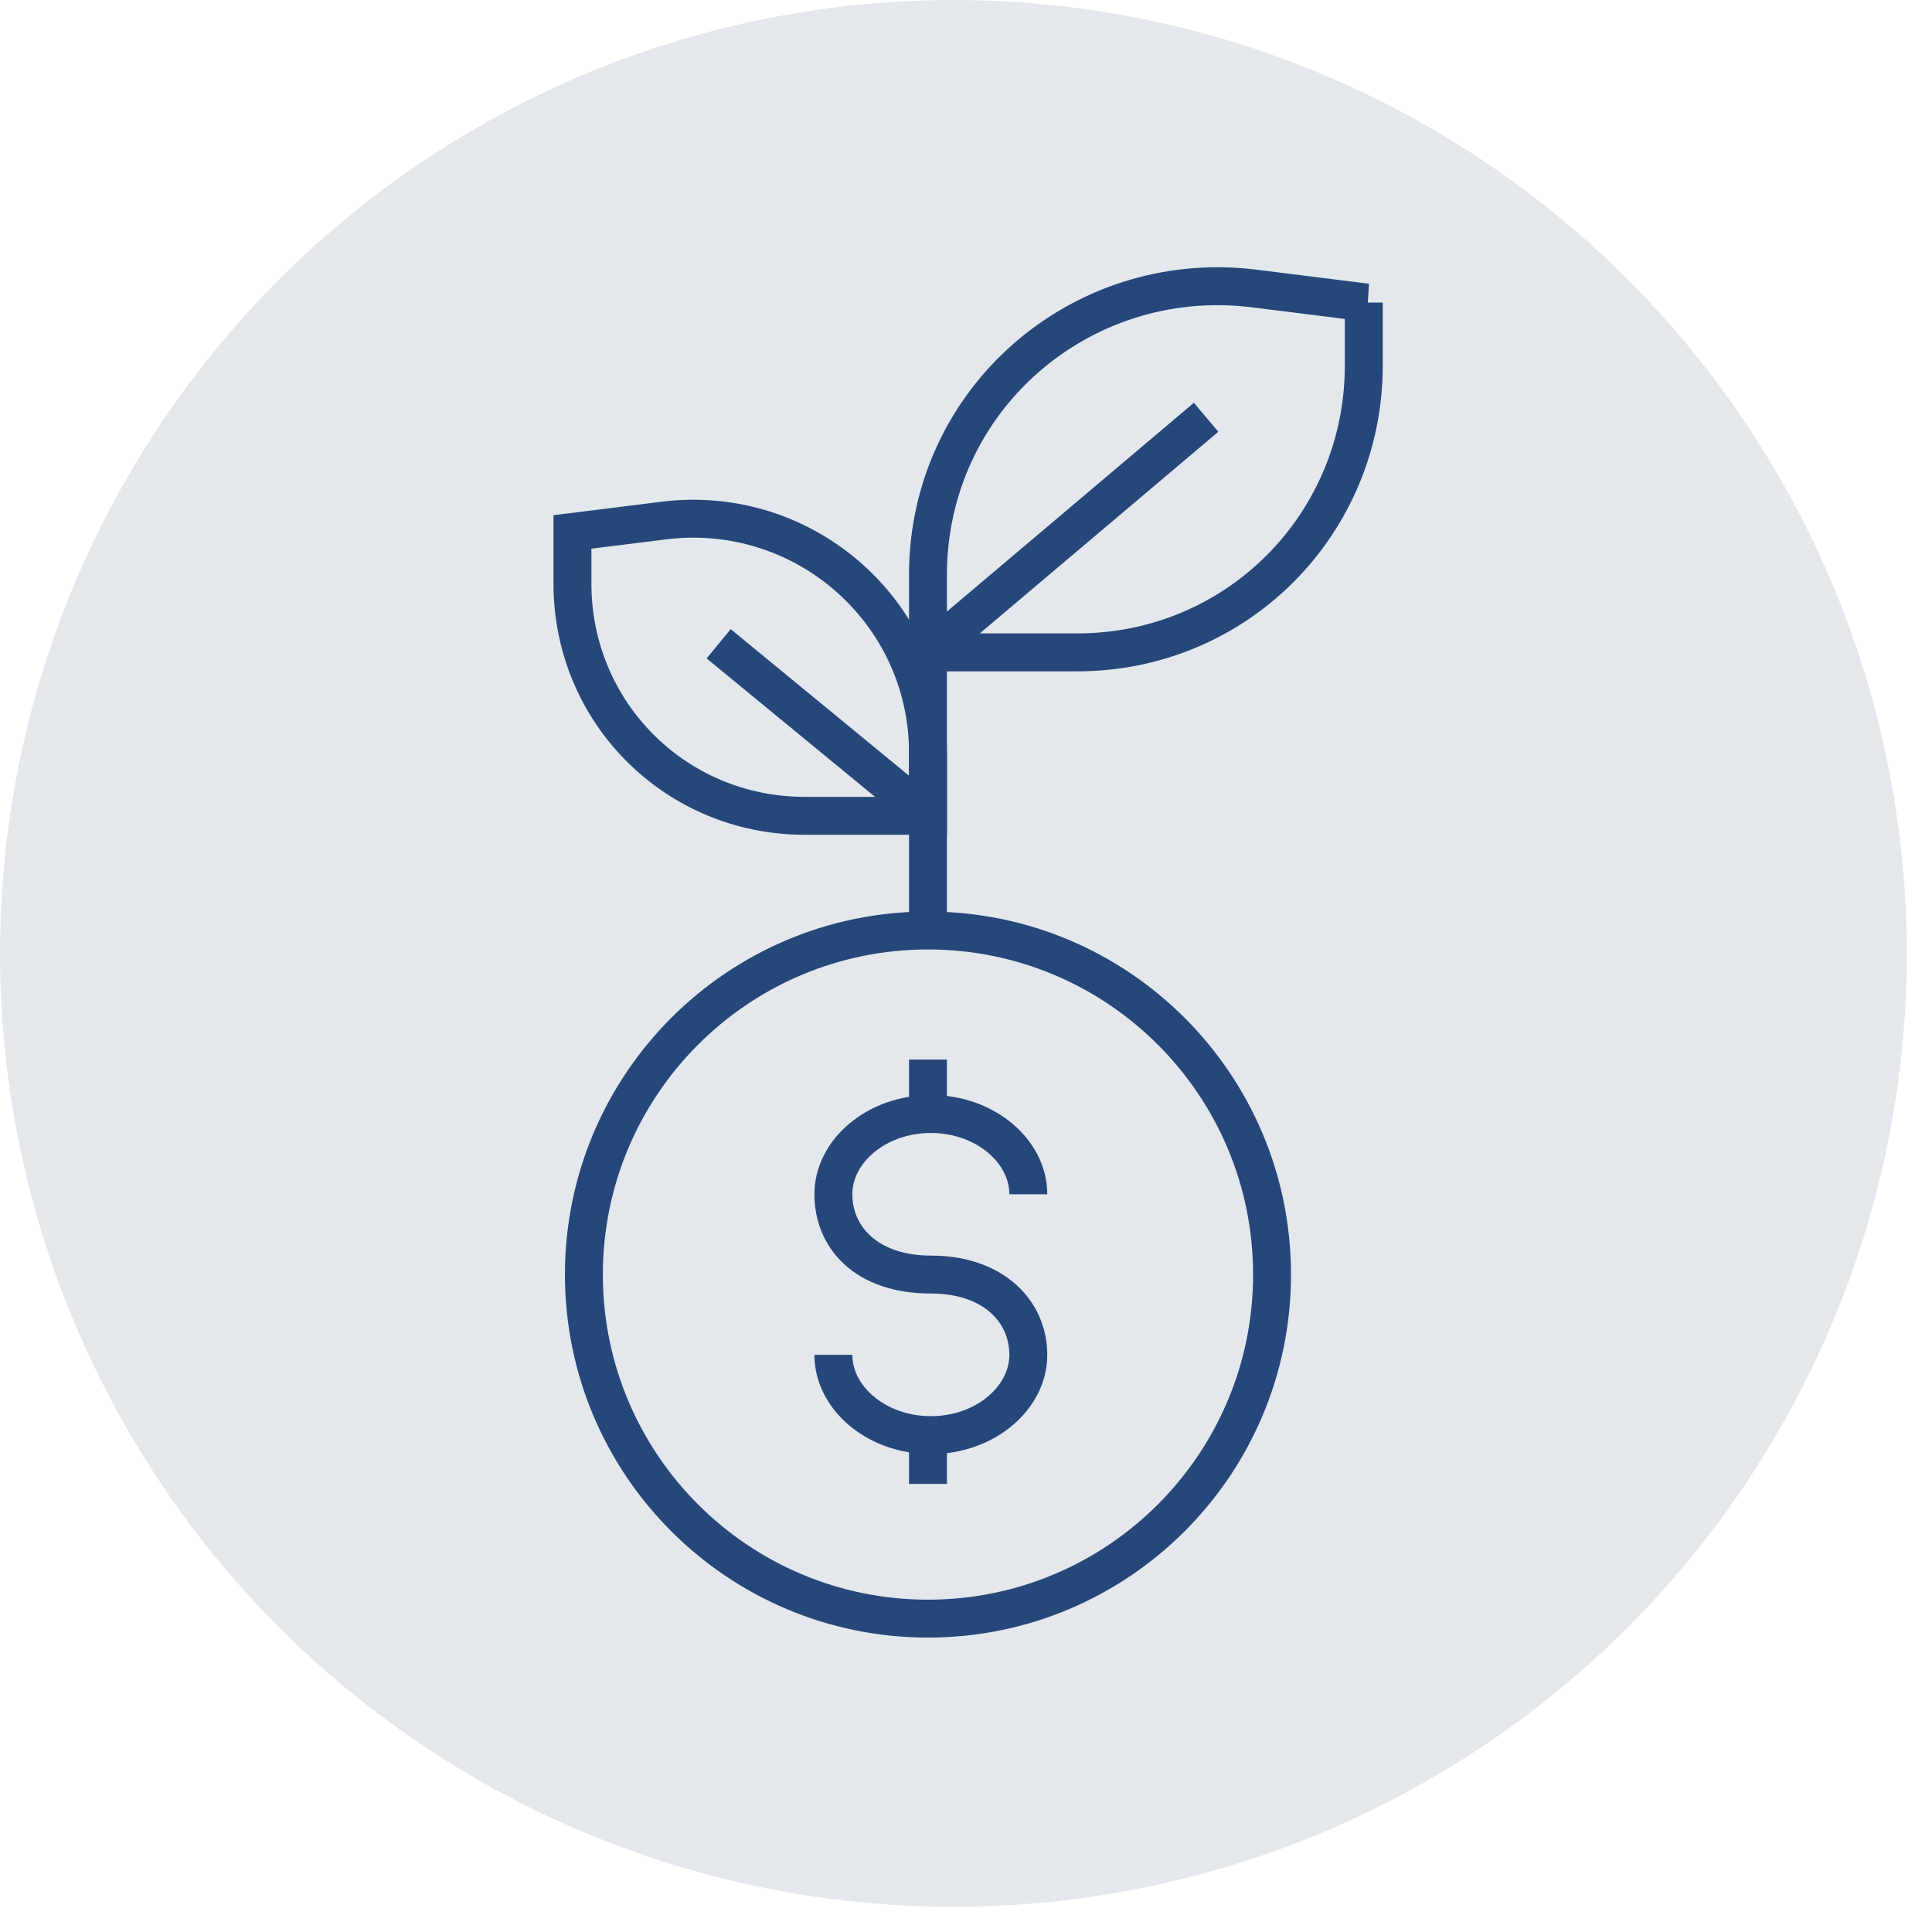
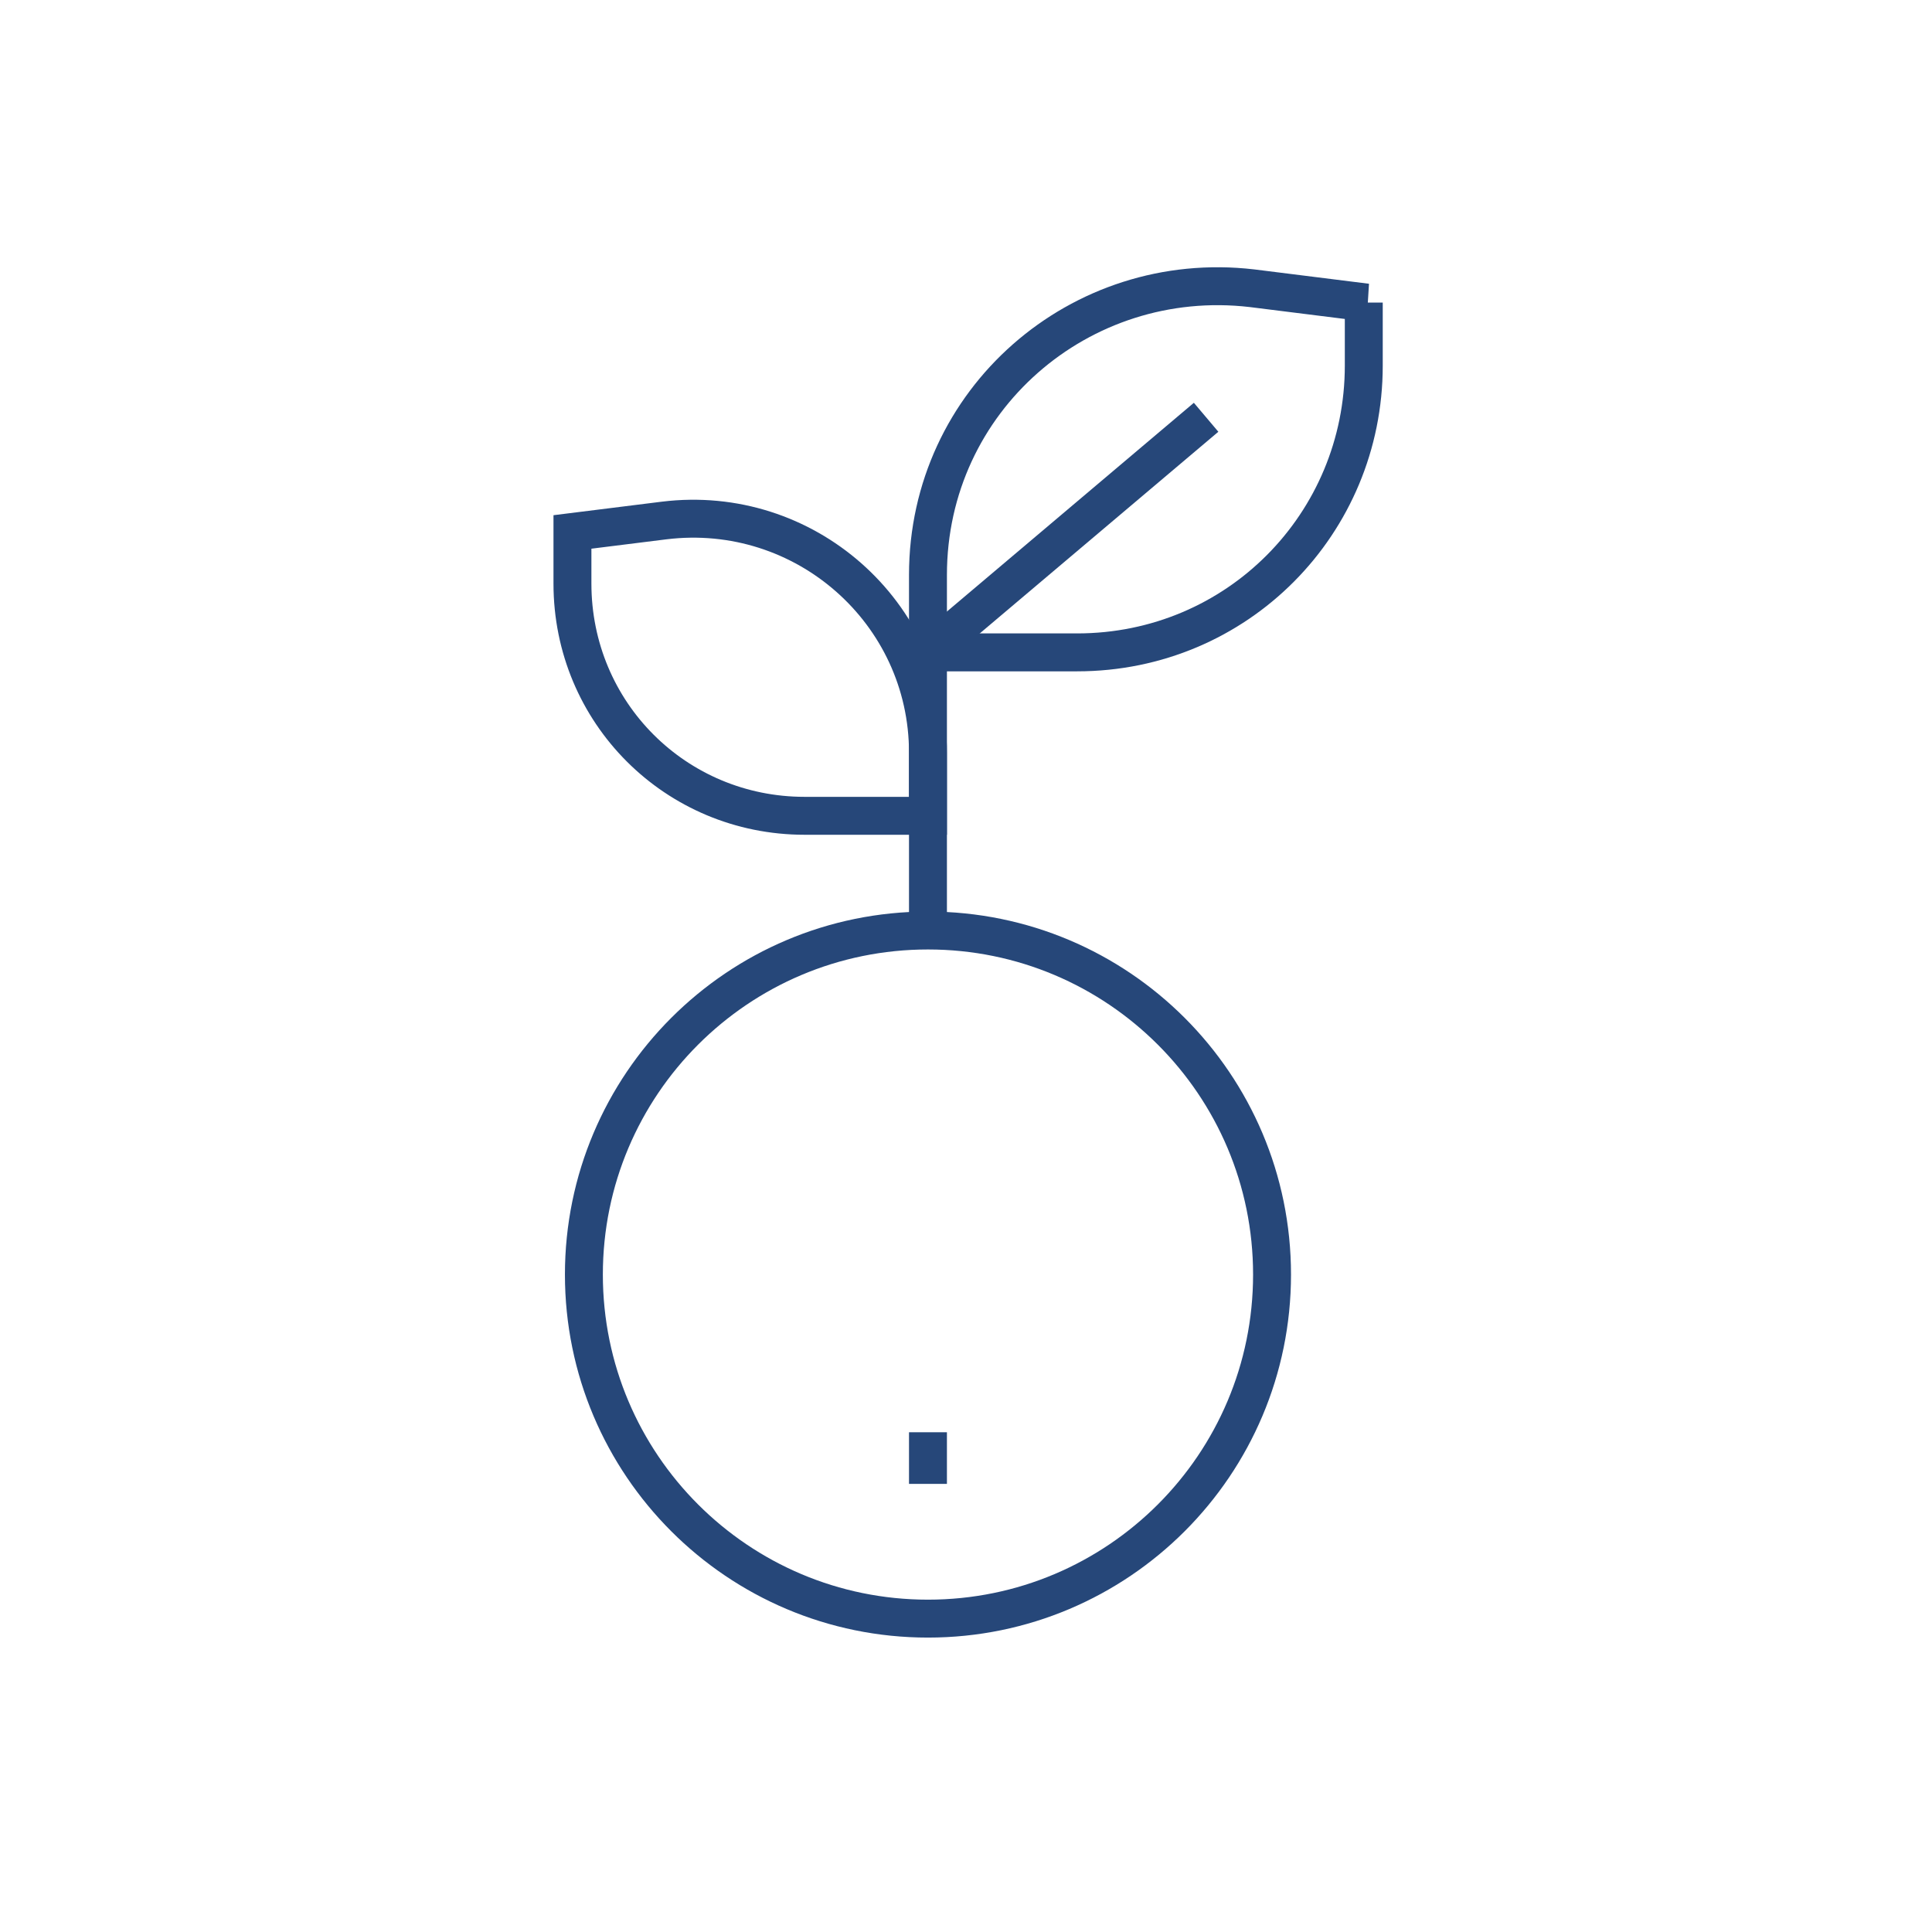
<svg xmlns="http://www.w3.org/2000/svg" width="54" height="54" viewBox="0 0 54 54" fill="none">
-   <circle cx="26.648" cy="26.648" r="26.648" fill="#E4E8ED" />
-   <path d="M23.293 37.868C23.293 39.07 24.495 40.112 26.017 40.112C27.54 40.112 28.742 39.07 28.742 37.868C28.742 36.666 27.78 35.624 26.017 35.624C24.254 35.624 23.293 34.583 23.293 33.38C23.293 32.178 24.495 31.137 26.017 31.137C27.54 31.137 28.742 32.178 28.742 33.38C28.742 32.178 27.54 31.137 26.017 31.137C24.495 31.137 23.293 32.178 23.293 33.38C23.293 34.583 24.174 35.624 26.017 35.624C27.78 35.624 28.742 36.666 28.742 37.868C28.742 39.07 27.54 40.112 26.017 40.112C24.495 40.112 23.293 39.07 23.293 37.868Z" stroke="#264779" stroke-width="1.06" stroke-miterlimit="10" />
-   <path d="M25.937 31.056V29.614V31.056Z" stroke="#264779" stroke-width="1.06" stroke-miterlimit="10" />
  <path d="M25.937 41.475V40.032V41.475Z" stroke="#264779" stroke-width="1.06" stroke-miterlimit="10" />
  <path d="M25.937 45.241C31.248 45.241 35.554 40.936 35.554 35.624C35.554 30.313 31.248 26.008 25.937 26.008C20.626 26.008 16.32 30.313 16.32 35.624C16.32 40.936 20.626 45.241 25.937 45.241Z" stroke="#264779" stroke-width="1.06" stroke-miterlimit="10" />
  <path d="M25.937 26.008V17.834V26.008Z" stroke="#264779" stroke-width="1.06" stroke-miterlimit="10" />
  <path d="M38.198 8.457L34.993 8.056C30.184 7.496 25.937 11.182 25.937 16.07V18.234H30.104C34.592 18.234 38.118 14.628 38.118 10.22V8.457H38.198Z" stroke="#264779" stroke-width="1.06" stroke-miterlimit="10" />
  <path d="M16 14.868L18.564 14.548C22.491 14.067 25.937 17.112 25.937 21.039V22.802H22.491C18.885 22.802 16 19.917 16 16.311V14.868Z" stroke="#264779" stroke-width="1.06" stroke-miterlimit="10" />
  <path d="M25.937 18.234L33.711 11.663L25.937 18.234Z" stroke="#264779" stroke-width="1.06" stroke-miterlimit="10" />
-   <path d="M25.937 22.802L20.087 17.994L25.937 22.802Z" stroke="#264779" stroke-width="1.06" stroke-miterlimit="10" />
</svg>